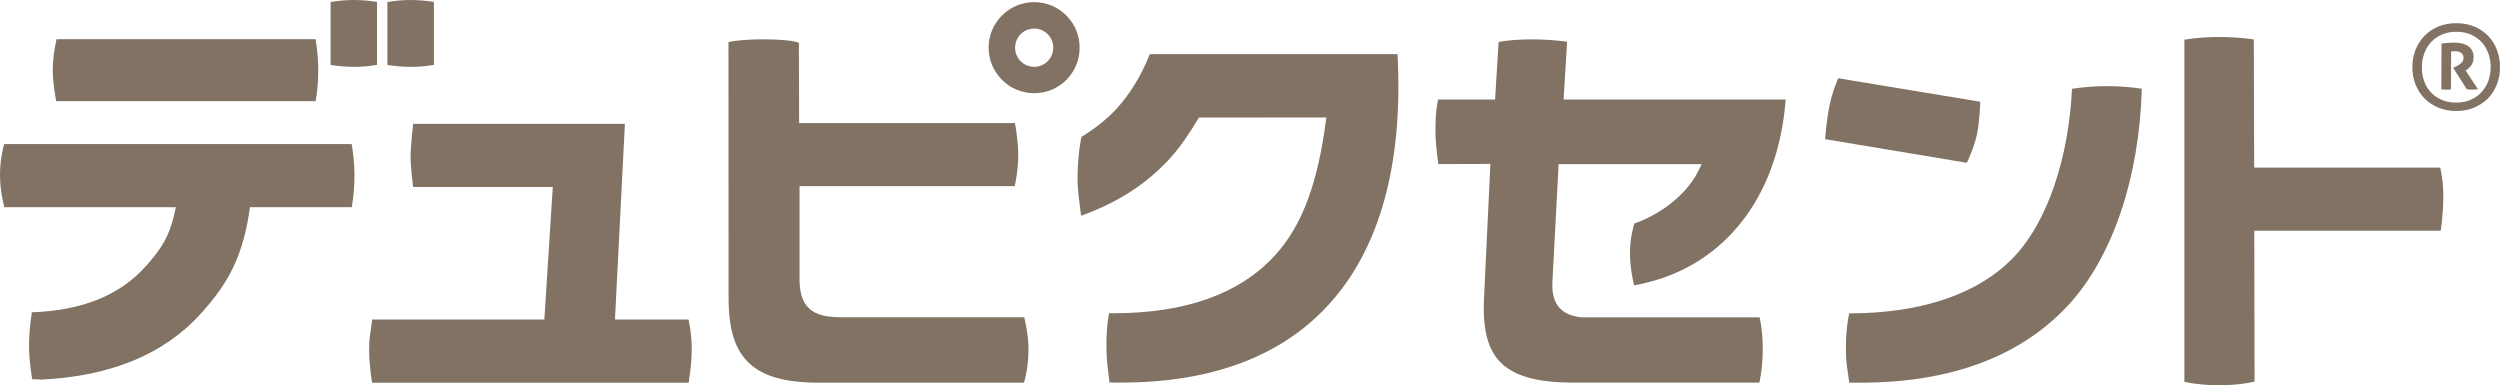
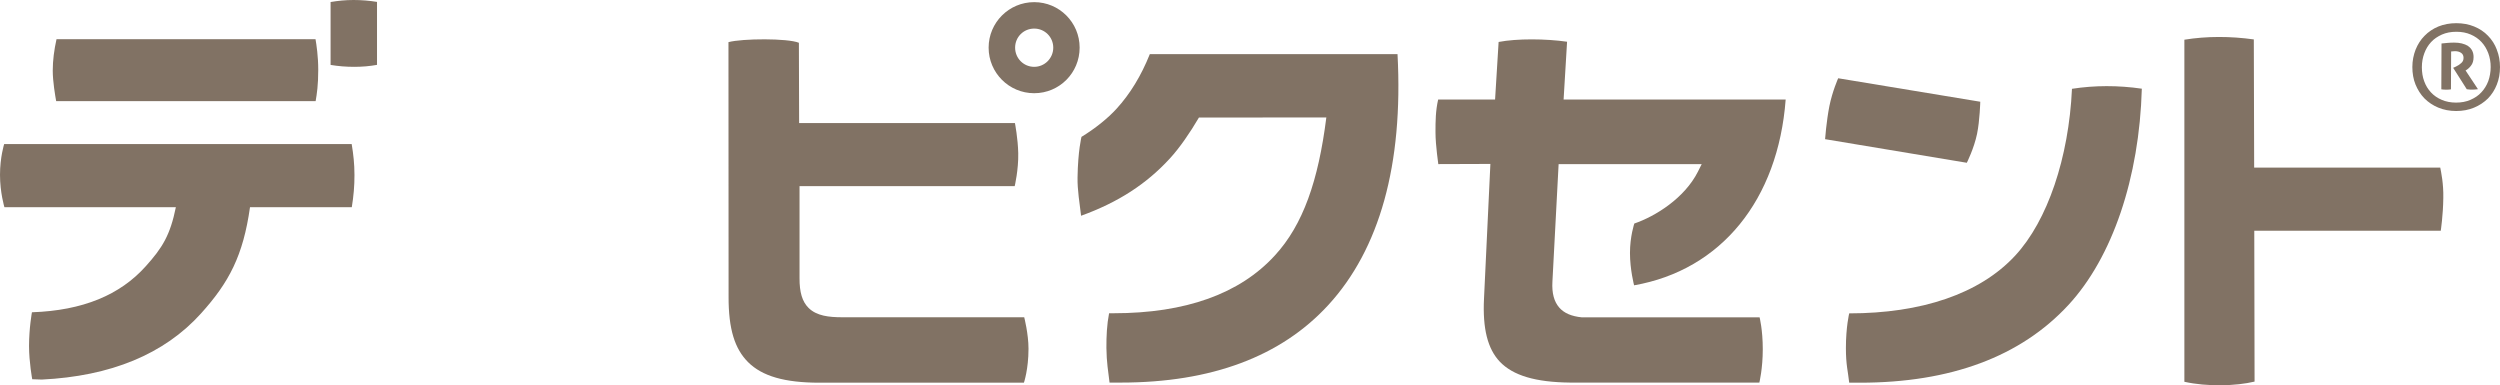
<svg xmlns="http://www.w3.org/2000/svg" id="a" data-name="レイヤー 1" viewBox="0 0 431.28 66.46">
  <defs>
    <style>
      .b {
        fill: #817264;
      }
    </style>
  </defs>
  <g>
    <path class="b" d="M430.74,8.58c-.35-.93-.87-1.74-1.53-2.41-.66-.69-1.46-1.22-2.39-1.6-.92-.38-1.96-.57-3.08-.57s-2.15.19-3.09.57c-.92.38-1.73.93-2.38,1.6-.66.66-1.18,1.47-1.55,2.39-.36.93-.56,1.93-.56,3,0,1.07.17,2.09.54,3.01.38.92.88,1.72,1.54,2.4.67.67,1.47,1.21,2.38,1.59.94.39,1.98.59,3.1.59s2.16-.19,3.08-.58c.92-.38,1.73-.92,2.4-1.58.65-.67,1.18-1.49,1.53-2.39.37-.92.55-1.94.55-3.02,0-1.08-.18-2.09-.55-3ZM423.7,17.7c-.91,0-1.75-.16-2.48-.48-.73-.31-1.35-.74-1.85-1.28-.51-.55-.9-1.18-1.17-1.93-.27-.73-.4-1.54-.4-2.42s.15-1.66.42-2.39c.27-.74.66-1.39,1.17-1.94.5-.55,1.14-.97,1.87-1.3.73-.32,1.56-.48,2.49-.48s1.76.16,2.49.48c.72.31,1.35.75,1.85,1.29.5.54.89,1.19,1.17,1.93.27.74.42,1.55.41,2.39,0,.86-.15,1.68-.41,2.42-.28.74-.69,1.4-1.19,1.93-.5.56-1.15.98-1.88,1.3-.71.32-1.57.48-2.49.48Z" />
    <path class="b" d="M425.76,7.93c-.3-.19-.66-.34-1.08-.44-.4-.1-.85-.14-1.34-.14-.39,0-.76.02-1.09.05-.31.03-.66.06-1.03.1h-.03l-.03,7.83v.07s.06.02.06.02c.26.04.53.05.8.05.31,0,.55-.01.76-.05l.04-.02.03-6.52c.12-.02.24-.03.35-.03.13-.01.23-.02.33-.02.44,0,.79.11,1.07.31.27.2.39.48.39.85,0,.37-.13.68-.42.91-.28.25-.58.44-.9.59l-.47.21,2.33,3.67.03.03h.02c.38.07.81.08,1.27.05.16,0,.32-.02.52-.05l.1-.02-2.13-3.22c.34-.19.65-.46.92-.81.31-.38.46-.88.46-1.51,0-.42-.08-.79-.25-1.12-.17-.32-.42-.59-.71-.78Z" />
  </g>
  <g>
    <path class="b" d="M421.06,39.81s.41-2.7.44-5.67c.05-2.47-.38-4.47-.53-5.23h-32.1l-.06-22.11c-4.03-.56-8.11-.58-11.98.05v59.01c3.92.88,8.92.74,12.11-.03l-.05-26.02h32.18Z" />
    <g>
      <path class="b" d="M314.85,24.01l24.45,4.07s1.25-2.48,1.77-5.01c.47-2.31.55-5.52.55-5.52l-24.51-4.05s-.99,2.2-1.52,4.81c-.52,2.65-.74,5.69-.74,5.69Z" />
      <path class="b" d="M357.44,15.33c-.55,11.87-4.2,22.72-9.79,28.76-6.12,6.62-16.21,9.97-28.64,9.97,0,0-.57,2.31-.57,5.99,0,2.91.36,4,.57,5.97h1.86c15.63,0,27.72-4.5,35.95-13.4,7.61-8.23,12.24-21.96,12.67-37.32-4.06-.59-8.14-.59-12.05.02Z" />
    </g>
-     <path class="b" d="M118.79,55.12h-12.7l1.71-33.75h-36.53s-.44,3.85-.44,5.69.44,5.2.44,5.2h24.09l-1.45,22.86h-29.71c-.33,2.82-.52,2.91-.52,5.28,0,2.74.52,5.62.52,5.62h54.61c-.04-.1.52-2.8.52-5.76s-.56-5.14-.56-5.14Z" />
    <path class="b" d="M176.68,54.73h-31.5c-2.12-.01-4.29-.21-5.7-1.62-1.08-1.07-1.57-2.71-1.55-5.14v-15.86h37.12s.67-2.83.61-5.68c-.05-2.51-.57-5.2-.57-5.2h-37.23l-.04-13.85c-1.95-.8-9.76-.75-12.15-.11l.02,43.89c-.02,5.63,1.07,9.02,3.36,11.31,2.43,2.43,6.33,3.55,12.3,3.55h35.29s.79-2.31.79-5.86c0-2.57-.74-5.43-.74-5.43Z" />
    <path class="b" d="M61.15,30.21c0-1.01-.05-1.91-.13-2.73-.08-.81-.19-1.69-.35-2.63H.72s-.72,2.26-.72,5.32.76,5.57.76,5.57h29.58c-.98,4.8-2.29,6.98-5.24,10.24-4.39,4.88-10.77,7.59-19.59,7.89,0,0-.5,2.74-.5,5.82,0,2.79.55,5.73.55,5.73l1.65.06c11.87-.58,21.12-4.36,27.47-11.41,4.83-5.35,7.27-9.97,8.45-18.33h17.56c.31-1.89.47-3.73.46-5.53Z" />
    <path class="b" d="M54.41,6.76H9.75c-.41,1.83-.65,3.66-.65,5.43,0,1.89.43,4.36.59,5.26h44.76c.22-1.28.45-2.78.45-5.4,0-2.34-.31-4.37-.47-5.29Z" />
    <path class="b" d="M65.05.33c-1.3-.21-2.65-.33-4.05-.33s-2.67.13-3.97.35v10.85c1.33.22,2.68.33,4.07.33s2.65-.11,3.94-.34V.33Z" />
-     <path class="b" d="M74.86.33c-1.31-.21-2.66-.33-4.05-.33s-2.66.13-3.98.35v10.85c1.32.22,2.68.33,4.09.33,1.33,0,2.64-.11,3.94-.34V.33Z" />
    <path class="b" d="M198.35,9.36c-1.48,3.7-3.41,6.87-5.75,9.42-1.49,1.63-3.64,3.37-6.03,4.83,0,0-.61,2.38-.68,6.98-.04,2.2.36,4.46.61,6.63,6.4-2.32,11.28-5.47,15.36-9.93,1.64-1.79,3.4-4.34,4.97-7.01h0l21.98-.02c-1.38,10.92-4.01,18.52-8.88,23.81-6.05,6.62-15.4,9.97-27.85,9.97h-.75c-.38,1.97-.47,3.94-.46,5.99.03,2.52.31,4,.54,5.97h1.95c15.61,0,27.66-4.5,35.81-13.4,8.8-9.6,12.94-24.15,11.92-43.26h-42.74Z" />
    <path class="b" d="M178.41.37c-4.35,0-7.86,3.52-7.86,7.85s3.51,7.86,7.86,7.86,7.84-3.51,7.84-7.86-3.51-7.85-7.84-7.85ZM178.41,11.53c-1.83,0-3.29-1.48-3.29-3.31s1.46-3.29,3.29-3.29,3.29,1.47,3.29,3.29-1.47,3.31-3.29,3.31Z" />
    <path class="b" d="M272.92,54.75c-1.83-.18-3.09-.73-3.93-1.69-.89-1.02-1.29-2.48-1.18-4.45l1.07-20.29h24.68l-.65,1.3c-2.32,4.59-7.37,7.71-10.97,8.94,0,0-.75,2.21-.75,5.08s.71,5.58.71,5.58c15.01-2.63,24.85-14.73,26.15-32.05h-38.31l.6-9.97c-3.67-.53-8.65-.57-11.81.04l-.61,9.93h-9.82c-.45,1.97-.46,3.76-.46,5.63,0,2.39.52,5.6.48,5.51l8.99-.03-1.1,23.21c-.26,5.22.63,8.69,2.73,10.91,2.28,2.38,6.14,3.54,12.13,3.6h1.08s31.56,0,31.56,0c0,0,.59-2.4.59-5.75s-.55-5.51-.55-5.51h-30.64Z" />
  </g>
</svg>